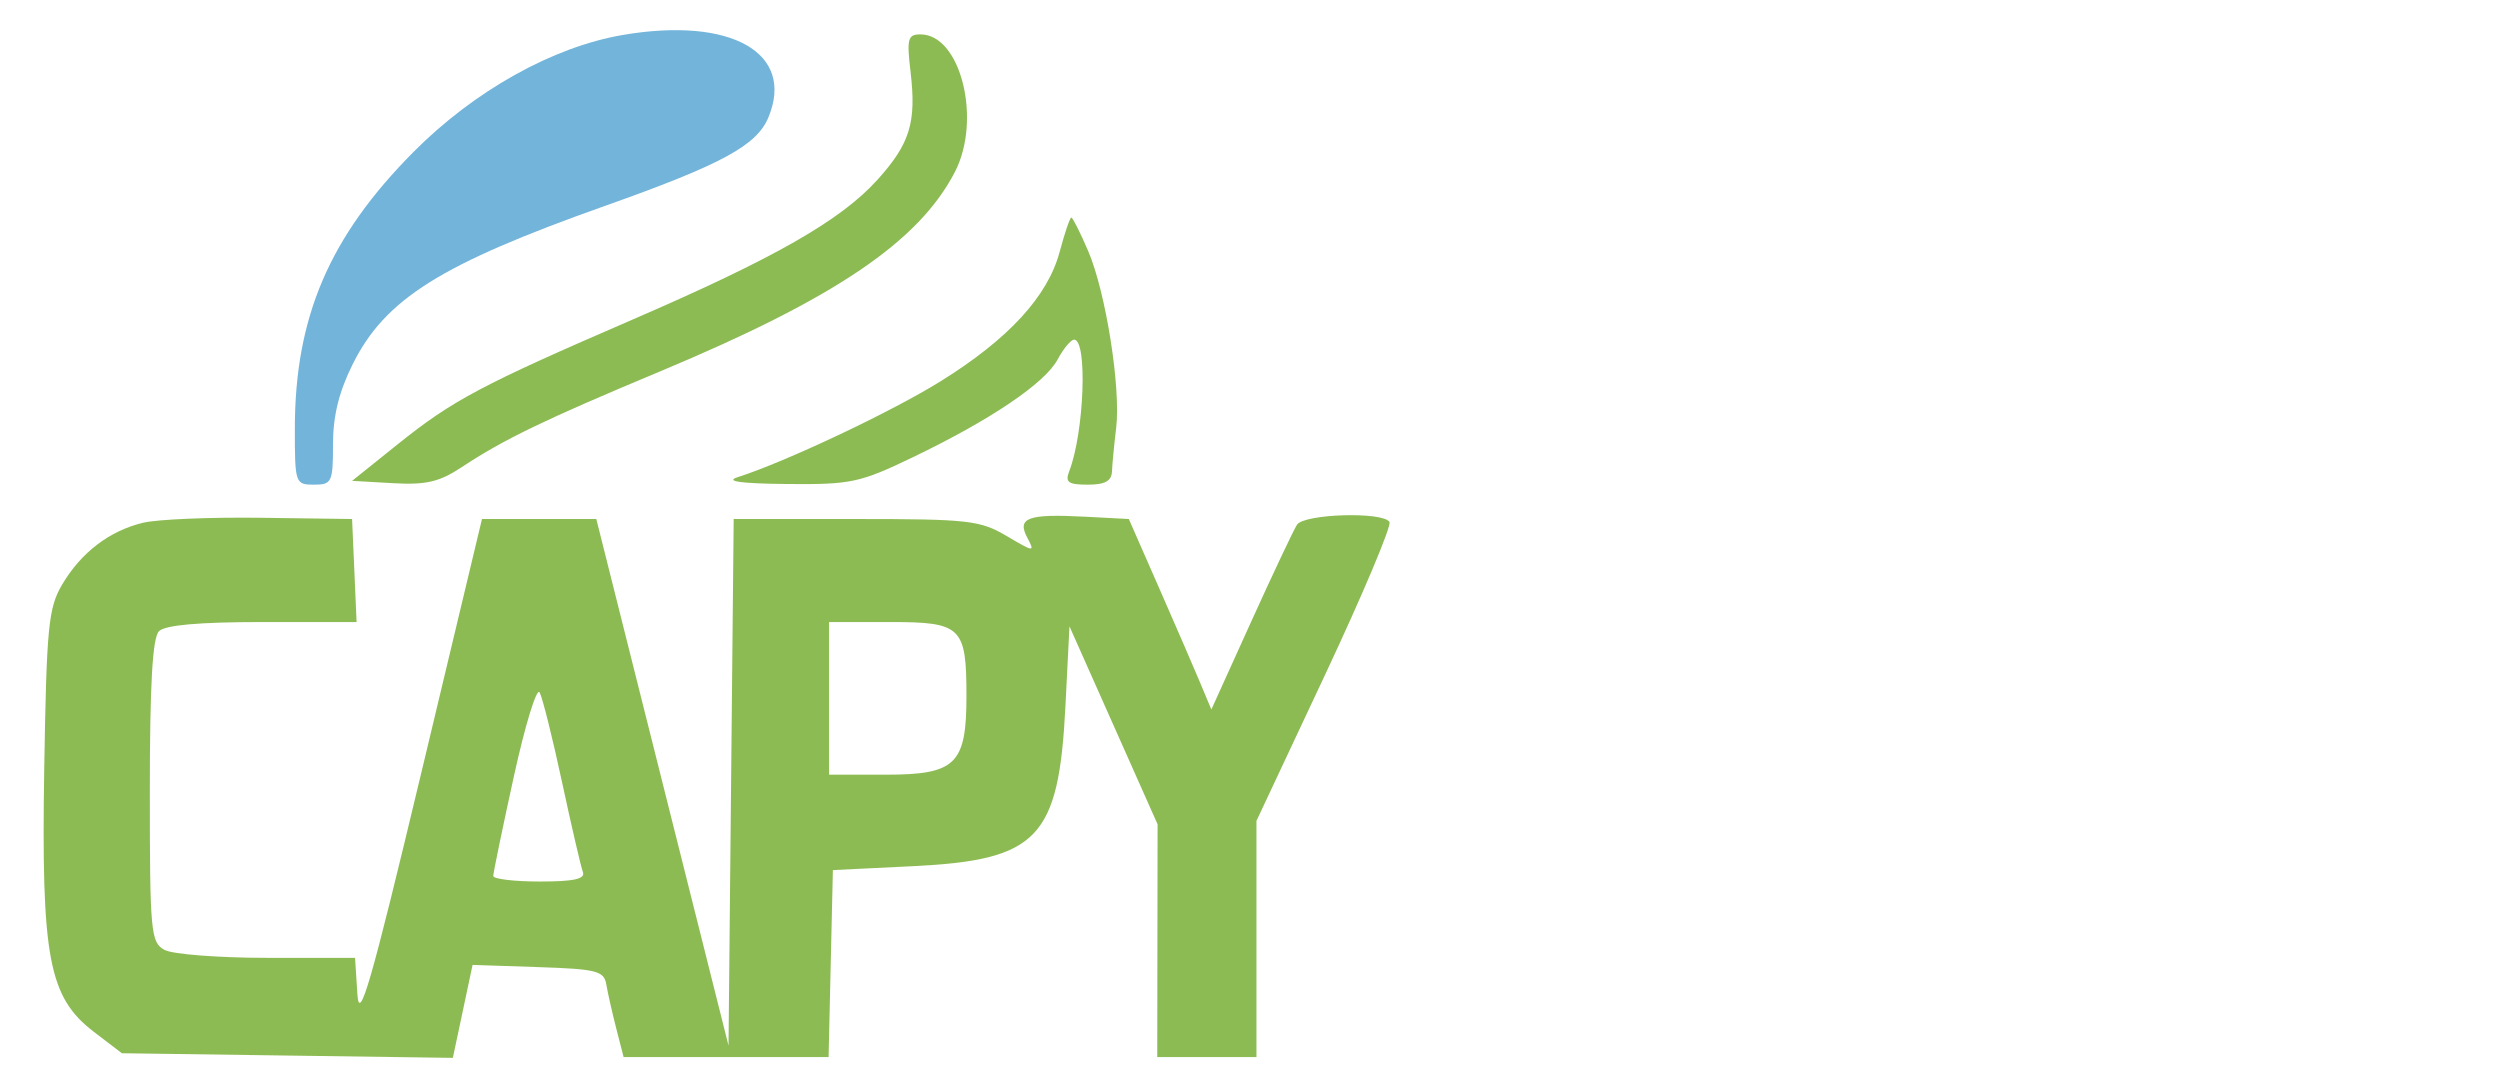
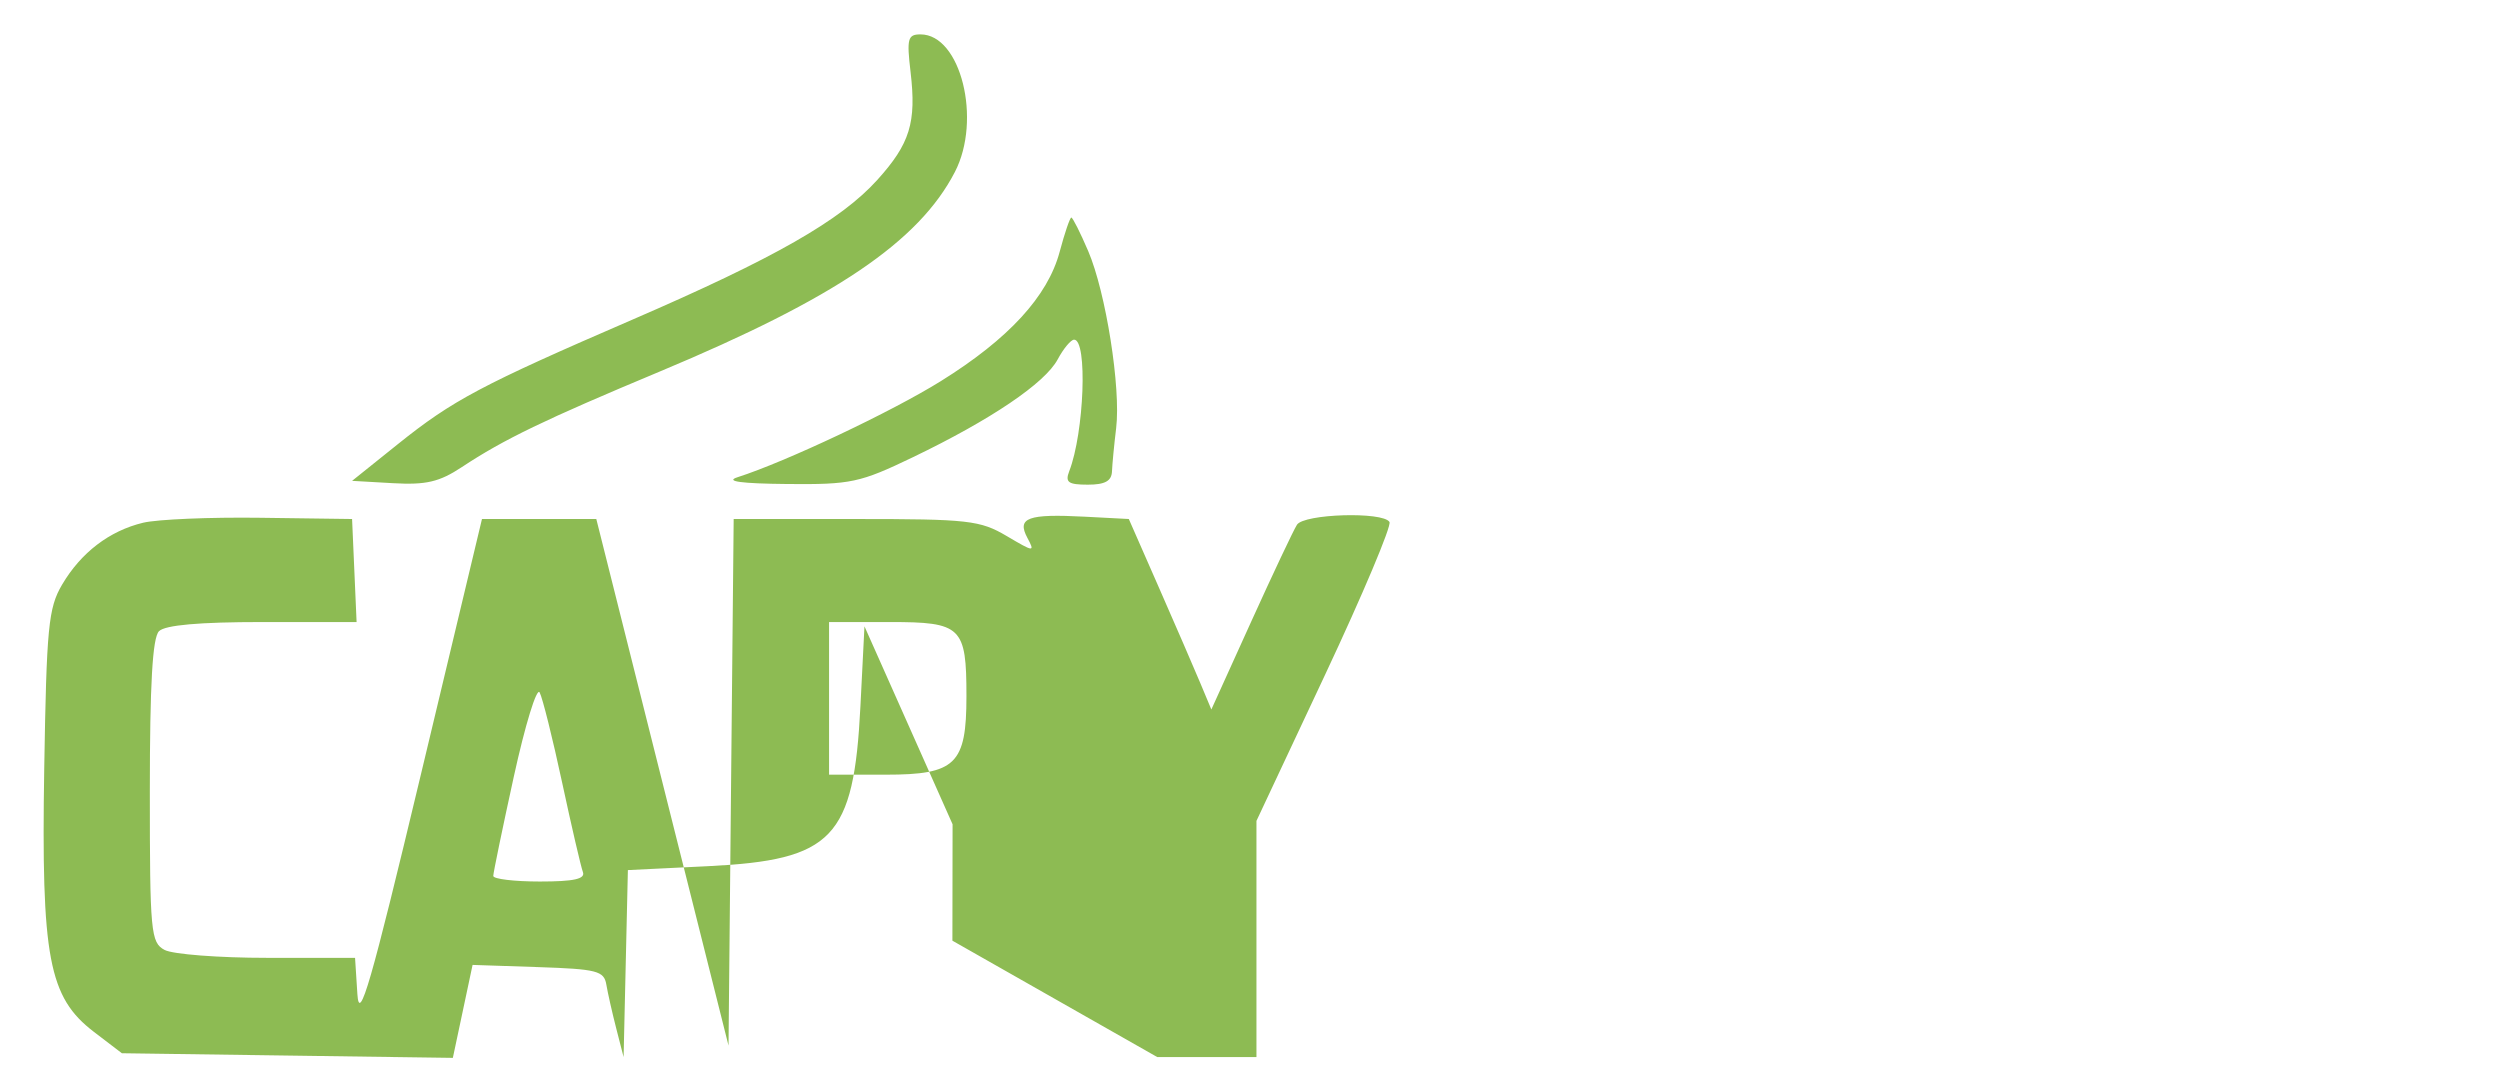
<svg xmlns="http://www.w3.org/2000/svg" xmlns:ns1="http://sodipodi.sourceforge.net/DTD/sodipodi-0.dtd" xmlns:ns2="http://www.inkscape.org/namespaces/inkscape" width="158" height="69" viewBox="0 0 158 69" fill="none" version="1.1" id="svg2" ns1:docname="footer-logo-capy.svg" xml:space="preserve" ns2:version="1.3.2 (091e20e, 2023-11-25, custom)">
  <defs id="defs2" />
  <ns1:namedview id="namedview2" pagecolor="#ffffff" bordercolor="#000000" borderopacity="0.25" ns2:showpageshadow="2" ns2:pageopacity="0.0" ns2:pagecheckerboard="0" ns2:deskcolor="#d1d1d1" ns2:zoom="6.2594937" ns2:cx="79" ns2:cy="34.427705" ns2:window-width="1680" ns2:window-height="987" ns2:window-x="1042" ns2:window-y="615" ns2:window-maximized="1" ns2:current-layer="svg2" />
  <g style="fill:none" id="g2" transform="matrix(7.199,0,0,7.199,2.465,-15.601)">
    <g id="g10342" transform="matrix(0.067,0,0,0.067,-1.573,1.531)" style="fill:none">
-       <path d="M 100,14.07 C 90.811,15.632 80.511,21.386 72.546,29.405 61.515,40.512 57,51.056 57,65.71 57,72.819 57.062,73 59.5,73 61.852,73 62,72.687 62,67.696 62,64 62.782,60.824 64.579,57.218 c 4.263,-8.555 11.51,-13.103 33.066,-20.75 15.299,-5.427 19.881,-7.91 21.41,-11.6 C 122.556,16.416 114.166,11.661 100,14.07" stroke="none" fill="#73b4da" fill-rule="evenodd" id="path1-9" ns1:nodetypes="ccssscccc" />
-       <path d="m 137.677,18.916 c 0.785,6.632 -0.07,9.406 -4.364,14.16 C 128.528,38.372 119.835,43.332 101.27,51.36 81.42,59.944 77.692,61.922 70.5,67.689 l -6,4.811 5.366,0.306 c 4.33,0.247 6.071,-0.161 9.022,-2.113 5.479,-3.626 10.826,-6.207 25.92,-12.513 22.984,-9.602 33.956,-17.021 38.68,-26.157 C 147.037,25.16 144.245,14 138.979,14 c -1.67,0 -1.818,0.561 -1.302,4.916 m 19.537,23.574 c -1.561,5.837 -6.699,11.426 -15.583,16.952 -6.465,4.021 -20.289,10.554 -26.631,12.585 -1.674,0.537 0.473,0.829 6.503,0.887 8.375,0.08 9.527,-0.166 16.5,-3.519 10.195,-4.903 17.283,-9.693 18.948,-12.804 0.763,-1.425 1.734,-2.591 2.158,-2.591 1.78,0 1.325,12.166 -0.645,17.25 -0.557,1.437 -0.122,1.75 2.429,1.75 2.265,0 3.126,-0.474 3.178,-1.75 0.039,-0.963 0.284,-3.509 0.545,-5.659 0.635,-5.248 -1.348,-17.801 -3.667,-23.21 C 159.916,39.972 158.923,38 158.743,38 c -0.181,0 -0.869,2.02 -1.529,4.49 M 37.123,77.987 c -4.417,1.062 -8.146,3.911 -10.623,8.118 -1.791,3.04 -2.035,5.556 -2.337,24.091 -0.403,24.789 0.578,29.978 6.523,34.516 l 3.653,2.788 21.682,0.303 21.683,0.303 1.293,-6.09 1.292,-6.09 8.594,0.287 c 7.699,0.257 8.63,0.495 8.932,2.287 0.185,1.1 0.77,3.688 1.299,5.75 l 0.963,3.75 h 13.431 13.43 l 0.281,-12.25 0.281,-12.25 10.5,-0.512 c 16.379,-0.8 19.096,-3.651 19.971,-20.957 l 0.529,-10.468 5.772,12.968 5.773,12.969 -0.023,15.25 L 170,148 h 6.5 6.5 v -15.473 -15.472 l 8.989,-19.141 c 4.944,-10.528 8.742,-19.54 8.441,-20.027 -0.854,-1.382 -11.192,-1.072 -12.121,0.363 -0.445,0.688 -3.151,6.416 -6.014,12.73 l -5.205,11.479 -1.455,-3.479 c -0.801,-1.914 -3.234,-7.53 -5.408,-12.48 l -3.952,-9 -5.776,-0.304 c -7.469,-0.393 -8.923,0.143 -7.517,2.77 1.017,1.901 0.889,1.89 -2.707,-0.235 C 146.793,77.673 145.258,77.5 130.5,77.5 h -16 L 114.162,112 113.825,146.5 105.162,112 96.5,77.5 h -7.489 -7.49 l -8.01,33.5 c -6.58,27.514 -8.065,32.651 -8.316,28.75 L 64.89,135 H 53.379 C 47.048,135 40.998,134.534 39.934,133.965 38.122,132.995 38,131.682 38,113.165 38,99.126 38.348,93.052 39.2,92.2 40.004,91.396 44.477,91 52.746,91 H 65.091 L 64.796,84.25 64.5,77.5 52.5,77.338 c -6.6,-0.09 -13.52,0.203 -15.377,0.649 M 127,101 v 10 h 7.443 C 143.602,111 145,109.638 145,100.712 145,91.611 144.369,91 134.965,91 H 127 v 10 M 85.695,111.24 C 84.213,118.003 83,123.865 83,124.268 c 0,0.403 2.748,0.732 6.107,0.732 4.471,0 5.981,-0.335 5.635,-1.25 -0.259,-0.687 -1.486,-5.975 -2.726,-11.75 -1.24,-5.775 -2.563,-11.075 -2.94,-11.778 -0.378,-0.703 -1.899,4.255 -3.381,11.018" stroke="none" fill="#8dbb53" fill-rule="evenodd" id="path2-7" ns1:nodetypes="cccccccccscccccccscscccsccccccccccccccccccccccccccccccccscccccccsccccccccccscssscccccccssscccsscscc" />
+       <path d="m 137.677,18.916 c 0.785,6.632 -0.07,9.406 -4.364,14.16 C 128.528,38.372 119.835,43.332 101.27,51.36 81.42,59.944 77.692,61.922 70.5,67.689 l -6,4.811 5.366,0.306 c 4.33,0.247 6.071,-0.161 9.022,-2.113 5.479,-3.626 10.826,-6.207 25.92,-12.513 22.984,-9.602 33.956,-17.021 38.68,-26.157 C 147.037,25.16 144.245,14 138.979,14 c -1.67,0 -1.818,0.561 -1.302,4.916 m 19.537,23.574 c -1.561,5.837 -6.699,11.426 -15.583,16.952 -6.465,4.021 -20.289,10.554 -26.631,12.585 -1.674,0.537 0.473,0.829 6.503,0.887 8.375,0.08 9.527,-0.166 16.5,-3.519 10.195,-4.903 17.283,-9.693 18.948,-12.804 0.763,-1.425 1.734,-2.591 2.158,-2.591 1.78,0 1.325,12.166 -0.645,17.25 -0.557,1.437 -0.122,1.75 2.429,1.75 2.265,0 3.126,-0.474 3.178,-1.75 0.039,-0.963 0.284,-3.509 0.545,-5.659 0.635,-5.248 -1.348,-17.801 -3.667,-23.21 C 159.916,39.972 158.923,38 158.743,38 c -0.181,0 -0.869,2.02 -1.529,4.49 M 37.123,77.987 c -4.417,1.062 -8.146,3.911 -10.623,8.118 -1.791,3.04 -2.035,5.556 -2.337,24.091 -0.403,24.789 0.578,29.978 6.523,34.516 l 3.653,2.788 21.682,0.303 21.683,0.303 1.293,-6.09 1.292,-6.09 8.594,0.287 c 7.699,0.257 8.63,0.495 8.932,2.287 0.185,1.1 0.77,3.688 1.299,5.75 l 0.963,3.75 l 0.281,-12.25 0.281,-12.25 10.5,-0.512 c 16.379,-0.8 19.096,-3.651 19.971,-20.957 l 0.529,-10.468 5.772,12.968 5.773,12.969 -0.023,15.25 L 170,148 h 6.5 6.5 v -15.473 -15.472 l 8.989,-19.141 c 4.944,-10.528 8.742,-19.54 8.441,-20.027 -0.854,-1.382 -11.192,-1.072 -12.121,0.363 -0.445,0.688 -3.151,6.416 -6.014,12.73 l -5.205,11.479 -1.455,-3.479 c -0.801,-1.914 -3.234,-7.53 -5.408,-12.48 l -3.952,-9 -5.776,-0.304 c -7.469,-0.393 -8.923,0.143 -7.517,2.77 1.017,1.901 0.889,1.89 -2.707,-0.235 C 146.793,77.673 145.258,77.5 130.5,77.5 h -16 L 114.162,112 113.825,146.5 105.162,112 96.5,77.5 h -7.489 -7.49 l -8.01,33.5 c -6.58,27.514 -8.065,32.651 -8.316,28.75 L 64.89,135 H 53.379 C 47.048,135 40.998,134.534 39.934,133.965 38.122,132.995 38,131.682 38,113.165 38,99.126 38.348,93.052 39.2,92.2 40.004,91.396 44.477,91 52.746,91 H 65.091 L 64.796,84.25 64.5,77.5 52.5,77.338 c -6.6,-0.09 -13.52,0.203 -15.377,0.649 M 127,101 v 10 h 7.443 C 143.602,111 145,109.638 145,100.712 145,91.611 144.369,91 134.965,91 H 127 v 10 M 85.695,111.24 C 84.213,118.003 83,123.865 83,124.268 c 0,0.403 2.748,0.732 6.107,0.732 4.471,0 5.981,-0.335 5.635,-1.25 -0.259,-0.687 -1.486,-5.975 -2.726,-11.75 -1.24,-5.775 -2.563,-11.075 -2.94,-11.778 -0.378,-0.703 -1.899,4.255 -3.381,11.018" stroke="none" fill="#8dbb53" fill-rule="evenodd" id="path2-7" ns1:nodetypes="cccccccccscccccccscscccsccccccccccccccccccccccccccccccccscccccccsccccccccccscssscccccccssscccsscscc" />
    </g>
  </g>
</svg>